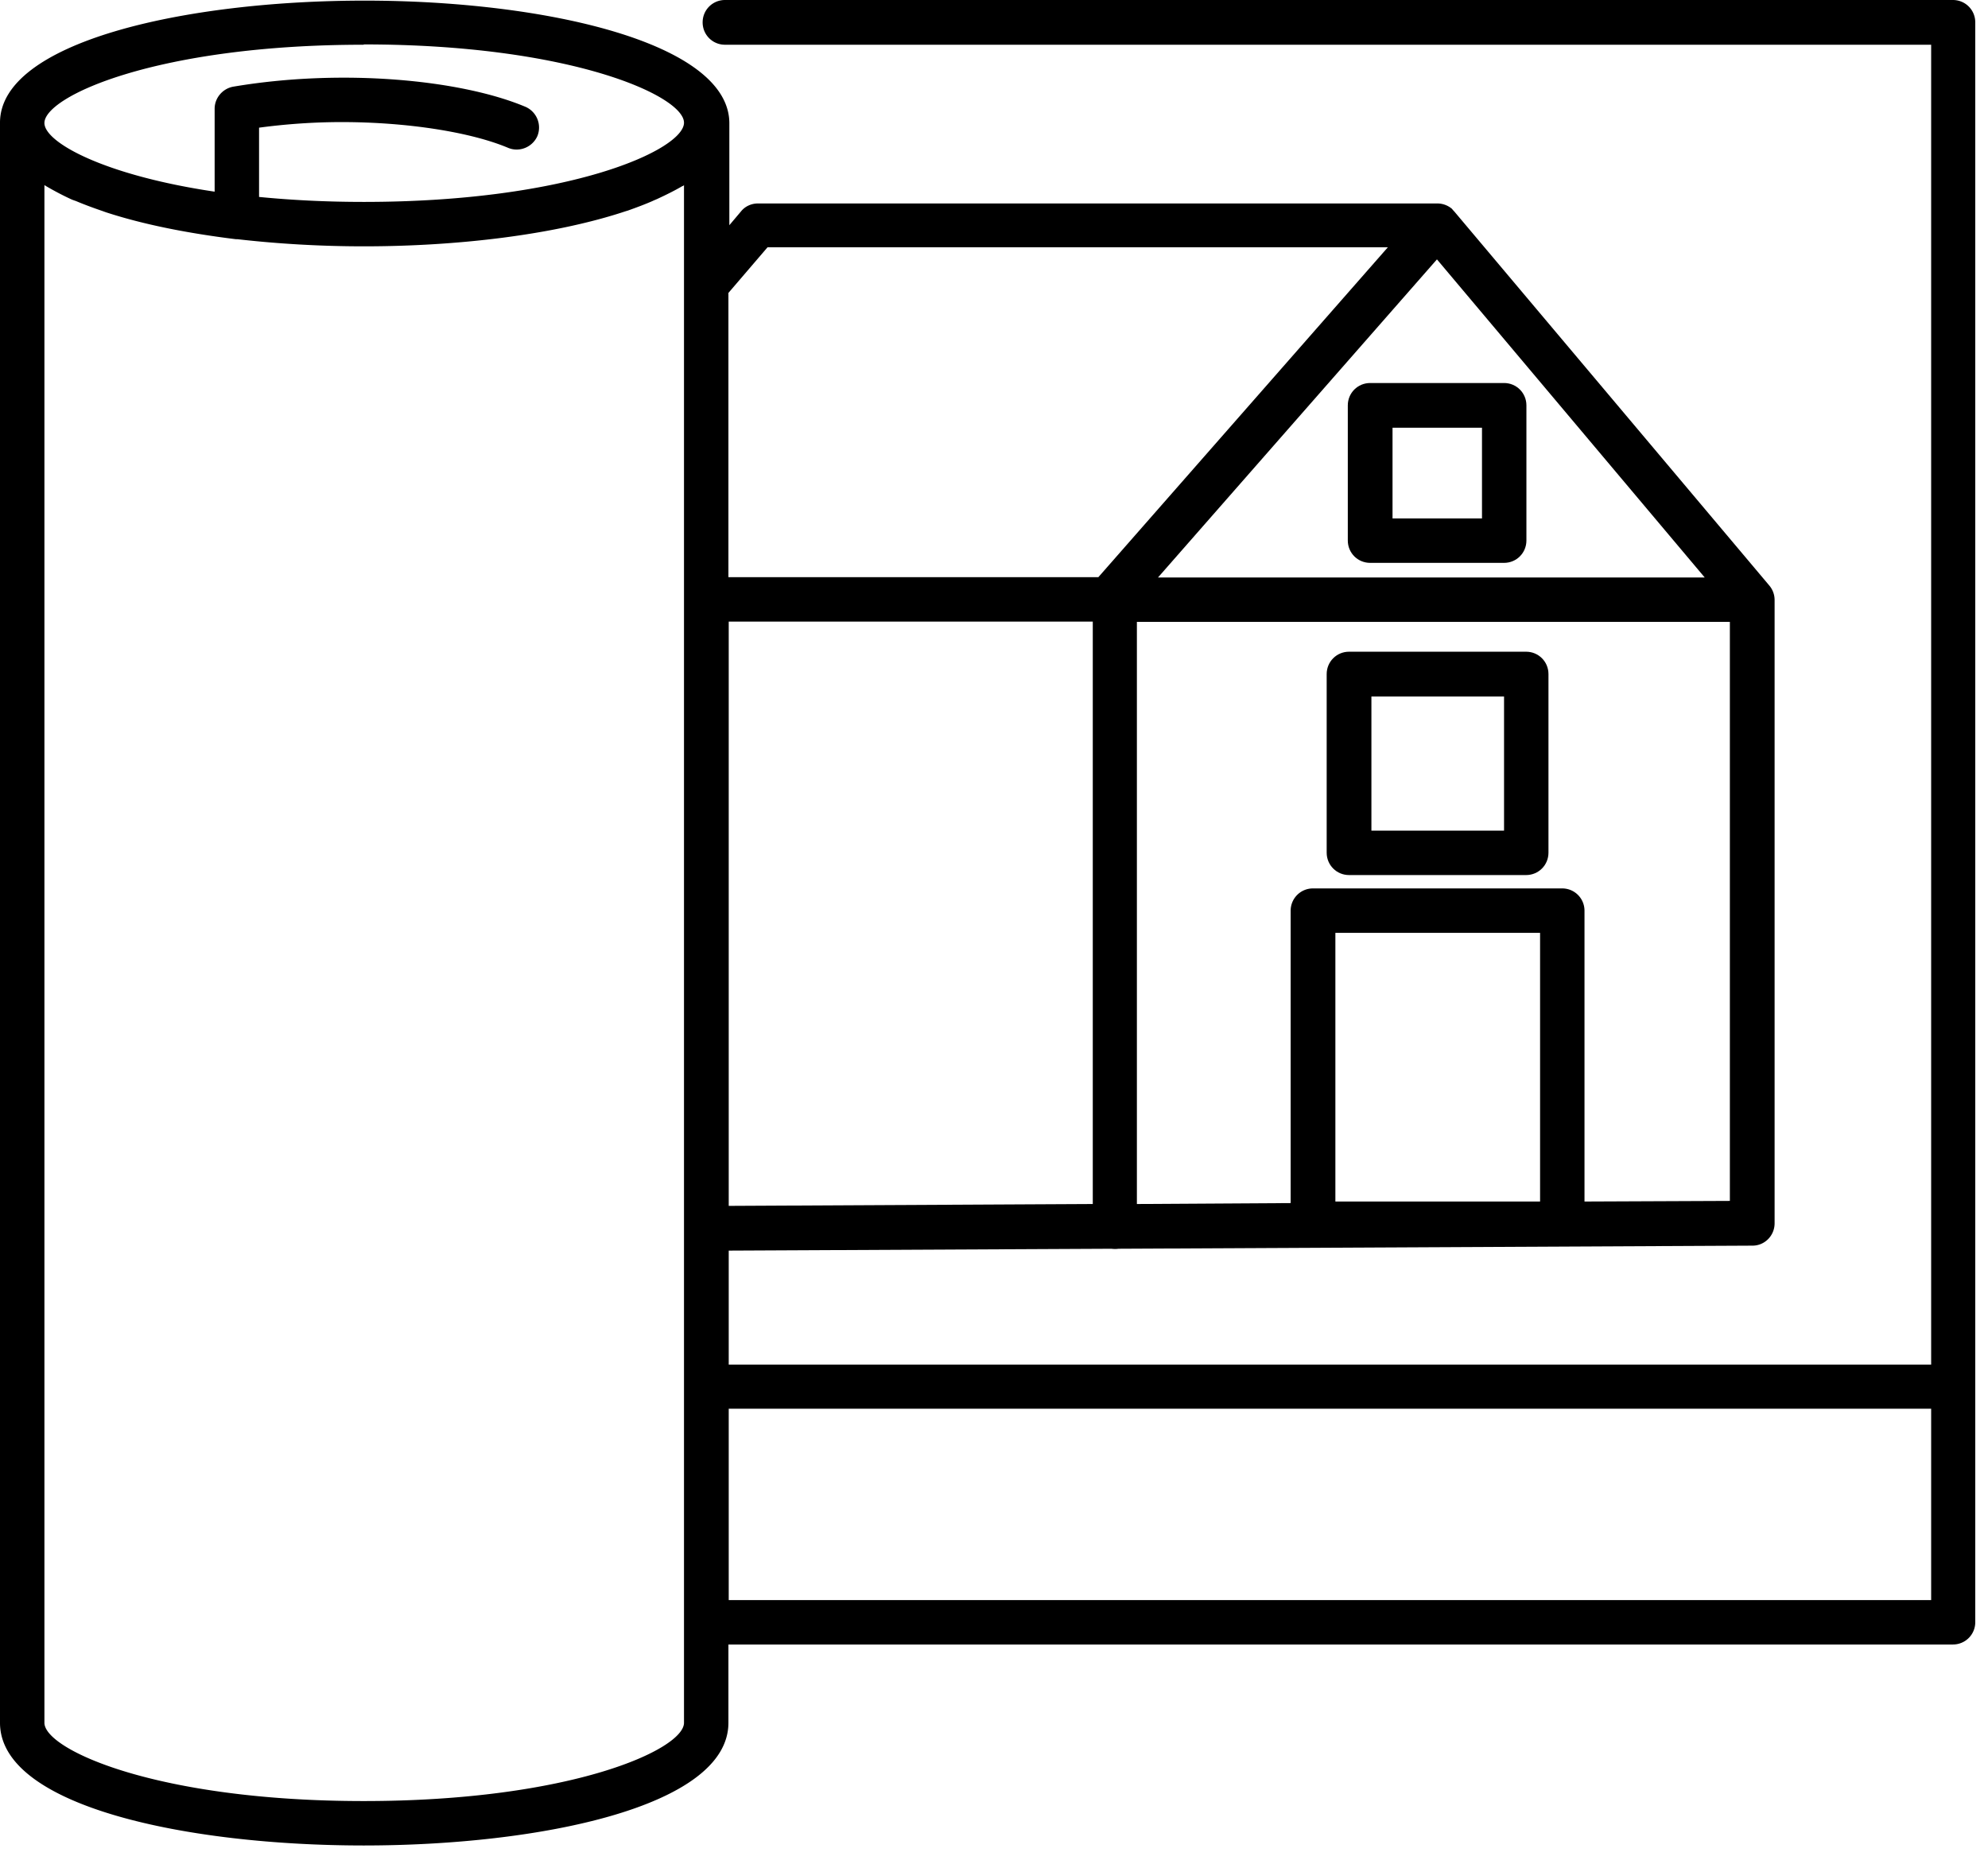
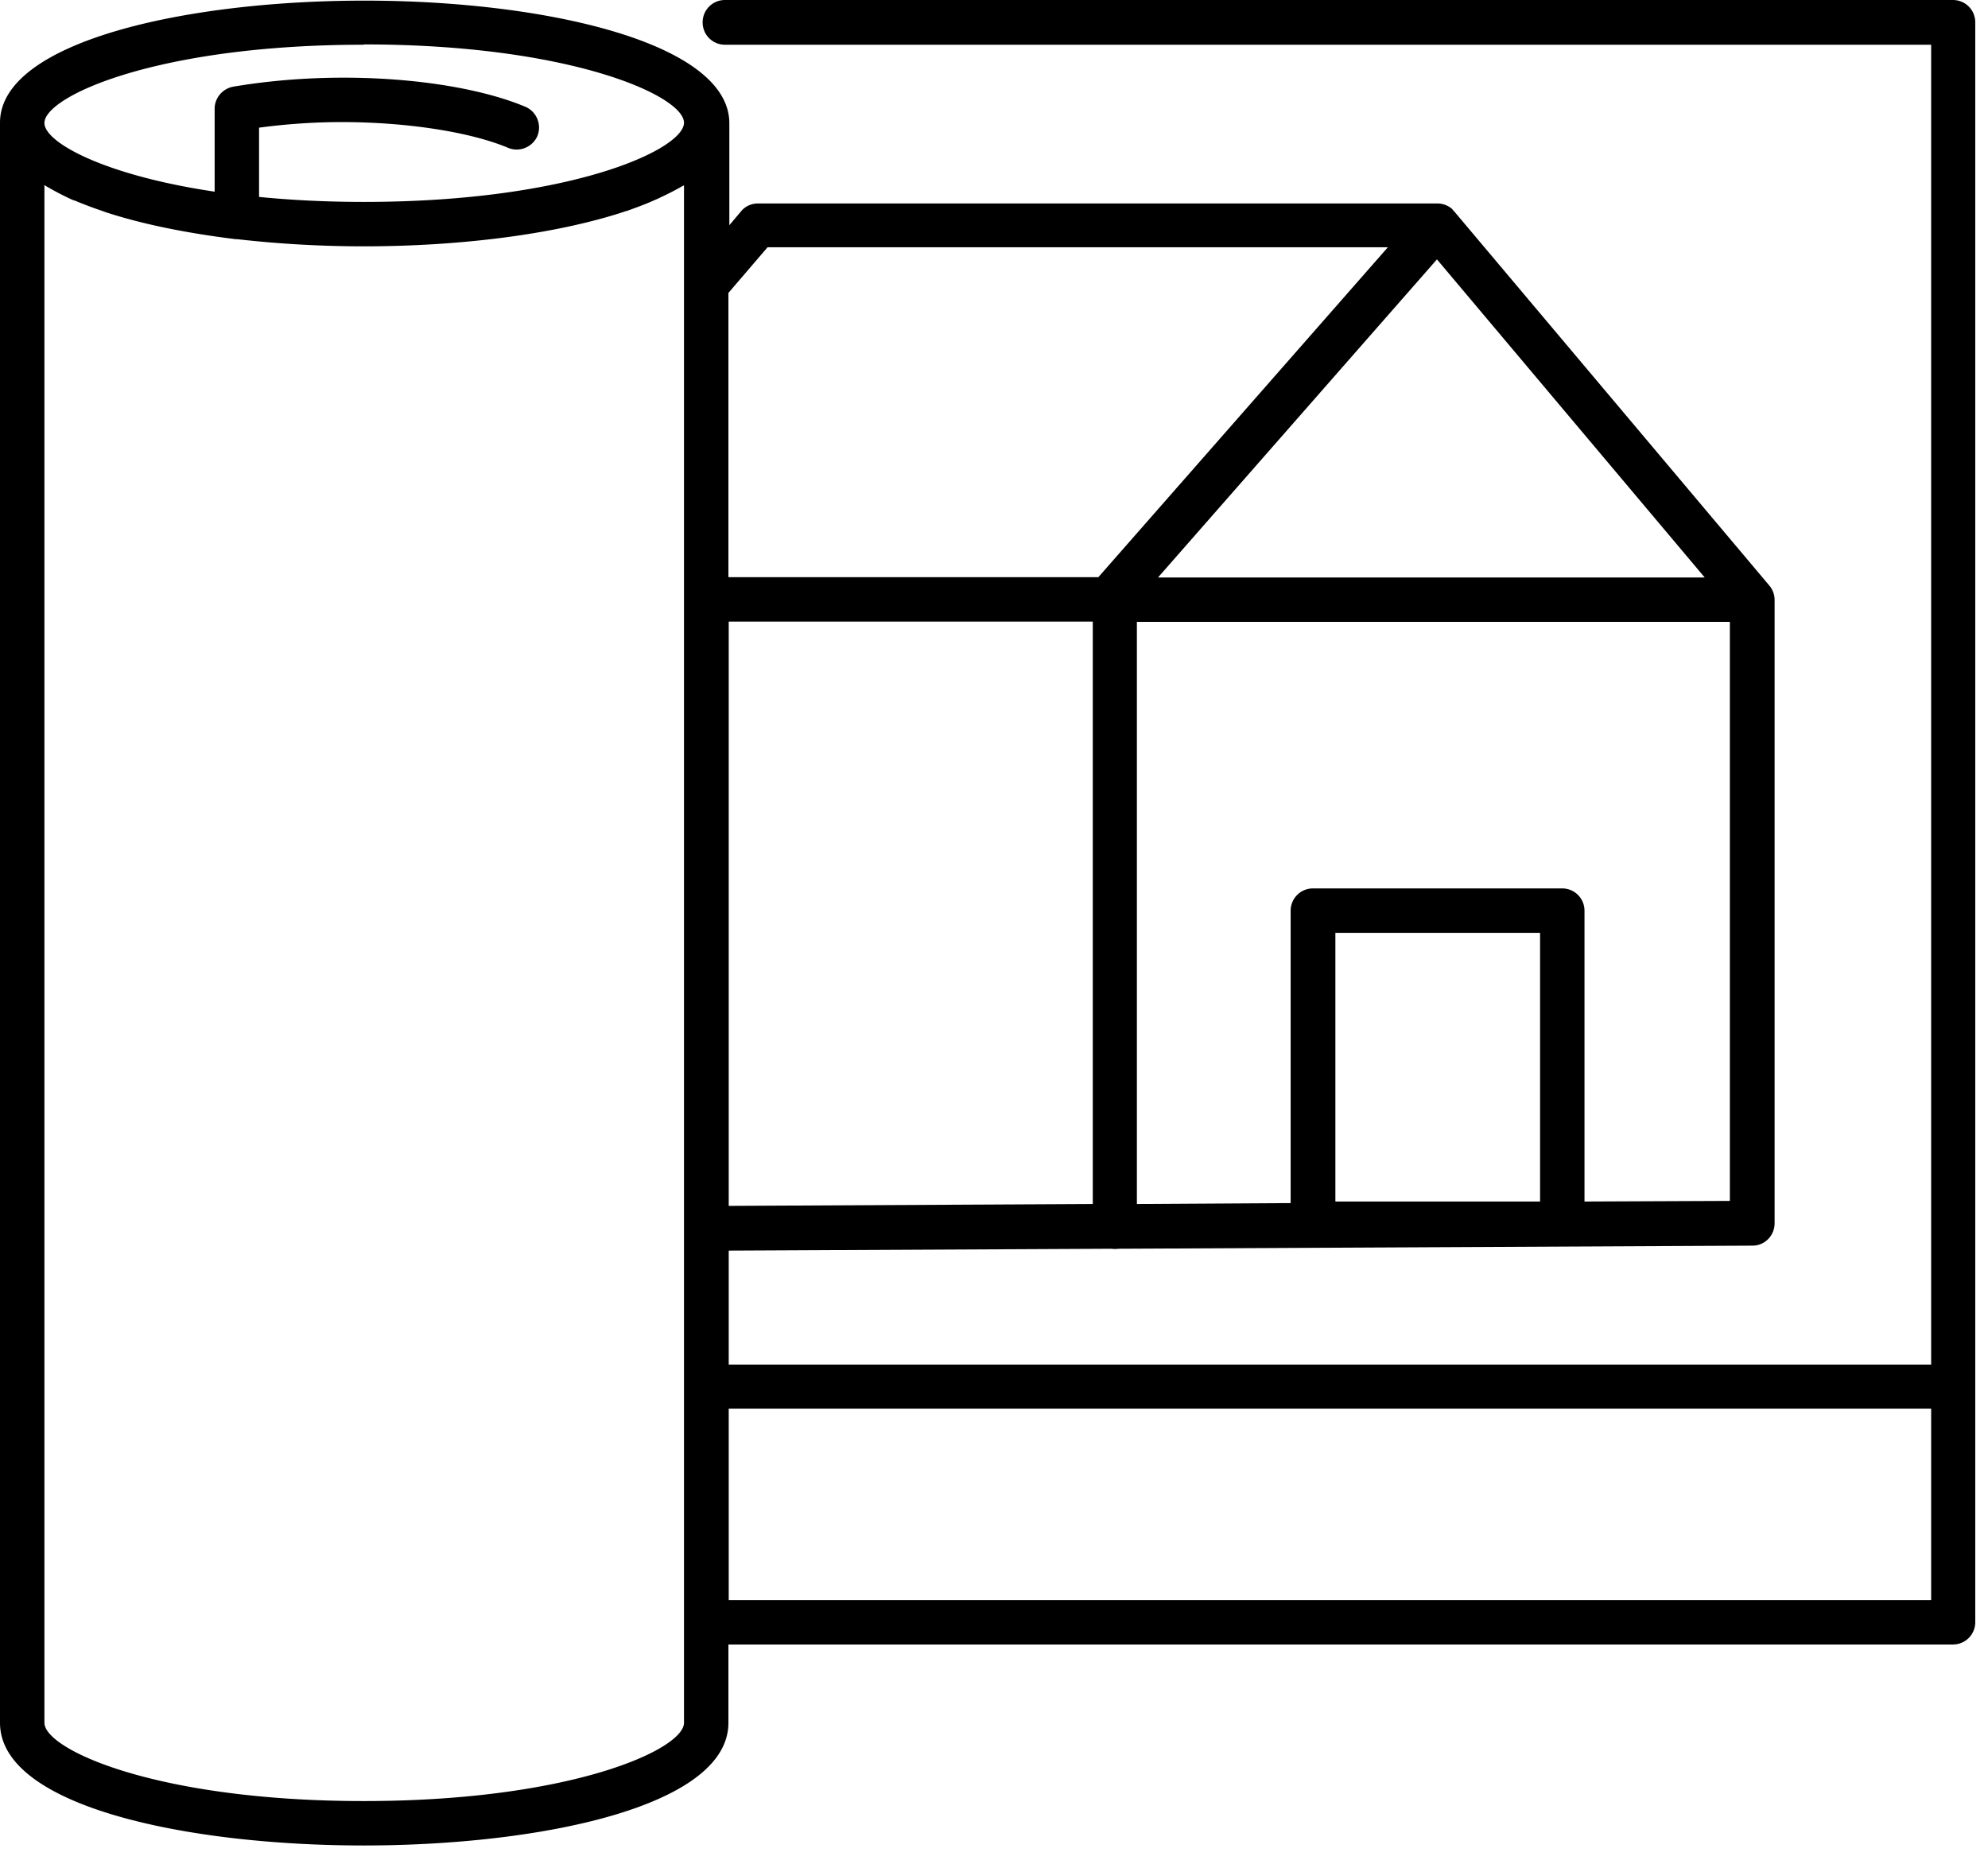
<svg xmlns="http://www.w3.org/2000/svg" width="64" height="60" viewBox="0 0 64 60">
-   <path fill="currentColor" d="M62.88 0H23.34c-.4 0-.72.32-.72.72 0 .4.32.72.72.72h38.83v42.49H23.46v-3.67l12.32-.06c.08.01.16.01.23 0l20.41-.1c.39 0 .71-.32.71-.72V19.31a.72.72 0 0 0-.17-.46L46.82 6.81s-.05-.05-.07-.08l-.01-.01a.727.727 0 0 0-.46-.17H24.4c-.21 0-.41.09-.54.25l-.38.45V3.97c0-2.59-5.91-3.95-11.74-3.95S0 1.36 0 3.95v51.51c0 2.71 6.07 3.95 11.71 3.95 5.64 0 11.74-1.24 11.74-3.95v-2.52h39.42c.4 0 .72-.32.72-.72V.72c0-.4-.32-.72-.72-.72h.01Zm-27.7 38.76-11.72.06V20.01h11.72v18.75Zm14.4-.08h-6.59v-8.65h6.59v8.65Zm6.12-.02-4.69.02v-9.36c0-.4-.32-.72-.72-.72h-8.02c-.4 0-.72.32-.72.72v9.41l-4.95.03V20.02h19.09v18.64h.01Zm-.82-20.07h-17.6l8.98-10.24 8.62 10.24ZM24.71 7.96h19.97l-9.32 10.62H23.45V9.43l1.26-1.47Zm-13-6.53c6.67 0 10.31 1.66 10.31 2.52 0 .86-3.64 2.55-10.31 2.55-1.23 0-2.35-.06-3.37-.16V4.11c.89-.12 1.79-.18 2.66-.18 2.1 0 4.15.32 5.36.83.36.15.78-.02.94-.38a.728.728 0 0 0-.38-.94C14.83 2.56 11 2.2 7.51 2.79c-.34.06-.6.36-.6.71v2.67c-3.57-.53-5.48-1.59-5.48-2.21 0-.86 3.63-2.52 10.28-2.52v-.01Zm10.31 54.03c0 .86-3.64 2.52-10.31 2.52S1.43 56.32 1.43 55.46V5.96s.04.02.05.03c.24.14.5.28.78.41.06.03.12.05.18.07.26.11.53.21.82.31.06.02.11.04.17.06 1.2.39 2.62.67 4.16.86h.05c1.31.15 2.69.23 4.07.23 3.03 0 6.08-.37 8.31-1.09.06-.02.12-.04.19-.06.28-.1.55-.2.8-.31.06-.03.12-.05.18-.08.28-.13.54-.26.78-.4.02 0 .04-.02.05-.03v49.5Zm40.14-3.95h-38.7v-6.16h38.71v6.16h-.01Z" />
-   <path fill="currentColor" d="M44.11 18.12h4.31c.4 0 .72-.32.72-.72v-4.35c0-.4-.32-.72-.72-.72h-4.31c-.4 0-.72.32-.72.72v4.35c0 .4.32.72.72.72Zm.72-4.35h2.88v2.92h-2.88v-2.92ZM43.43 28.17h5.7c.4 0 .72-.32.72-.72V21.7c0-.4-.32-.72-.72-.72h-5.7c-.4 0-.72.32-.72.72v5.75c0 .4.32.72.72.72Zm.72-5.75h4.27v4.32h-4.27v-4.32Z" />
+   <path fill="currentColor" d="M62.88 0H23.34c-.4 0-.72.32-.72.72 0 .4.32.72.72.72h38.83v42.49H23.46v-3.67l12.32-.06c.08.01.16.01.23 0l20.41-.1c.39 0 .71-.32.71-.72V19.31a.72.72 0 0 0-.17-.46L46.82 6.81s-.05-.05-.07-.08l-.01-.01a.727.727 0 0 0-.46-.17H24.4c-.21 0-.41.09-.54.25l-.38.45V3.97c0-2.59-5.91-3.95-11.74-3.95S0 1.36 0 3.95v51.51c0 2.71 6.07 3.95 11.71 3.95 5.64 0 11.74-1.24 11.74-3.95v-2.52h39.42c.4 0 .72-.32.72-.72V.72c0-.4-.32-.72-.72-.72Zm-27.7 38.76-11.72.06V20.01h11.72v18.75Zm14.4-.08h-6.59v-8.65h6.59v8.65Zm6.12-.02-4.69.02v-9.36c0-.4-.32-.72-.72-.72h-8.02c-.4 0-.72.32-.72.72v9.41l-4.95.03V20.02h19.09v18.64h.01Zm-.82-20.07h-17.6l8.98-10.24 8.62 10.24ZM24.71 7.96h19.97l-9.32 10.62H23.45V9.43l1.26-1.47Zm-13-6.53c6.67 0 10.31 1.66 10.31 2.52 0 .86-3.64 2.55-10.31 2.55-1.23 0-2.35-.06-3.37-.16V4.11c.89-.12 1.79-.18 2.66-.18 2.1 0 4.15.32 5.36.83.36.15.78-.02.94-.38a.728.728 0 0 0-.38-.94C14.83 2.56 11 2.2 7.51 2.79c-.34.06-.6.36-.6.71v2.67c-3.57-.53-5.48-1.59-5.48-2.21 0-.86 3.63-2.52 10.28-2.52v-.01Zm10.31 54.03c0 .86-3.64 2.52-10.31 2.52S1.43 56.32 1.43 55.46V5.96s.04.02.05.03c.24.14.5.28.78.41.06.03.12.05.18.07.26.11.53.21.82.31.06.02.11.04.17.06 1.2.39 2.62.67 4.16.86h.05c1.31.15 2.69.23 4.07.23 3.03 0 6.08-.37 8.31-1.09.06-.02.12-.04.19-.06.28-.1.55-.2.8-.31.06-.03.12-.05.18-.08.28-.13.54-.26.78-.4.02 0 .04-.02.05-.03v49.5Zm40.14-3.95h-38.7v-6.16h38.71v6.16h-.01Z" />
</svg>